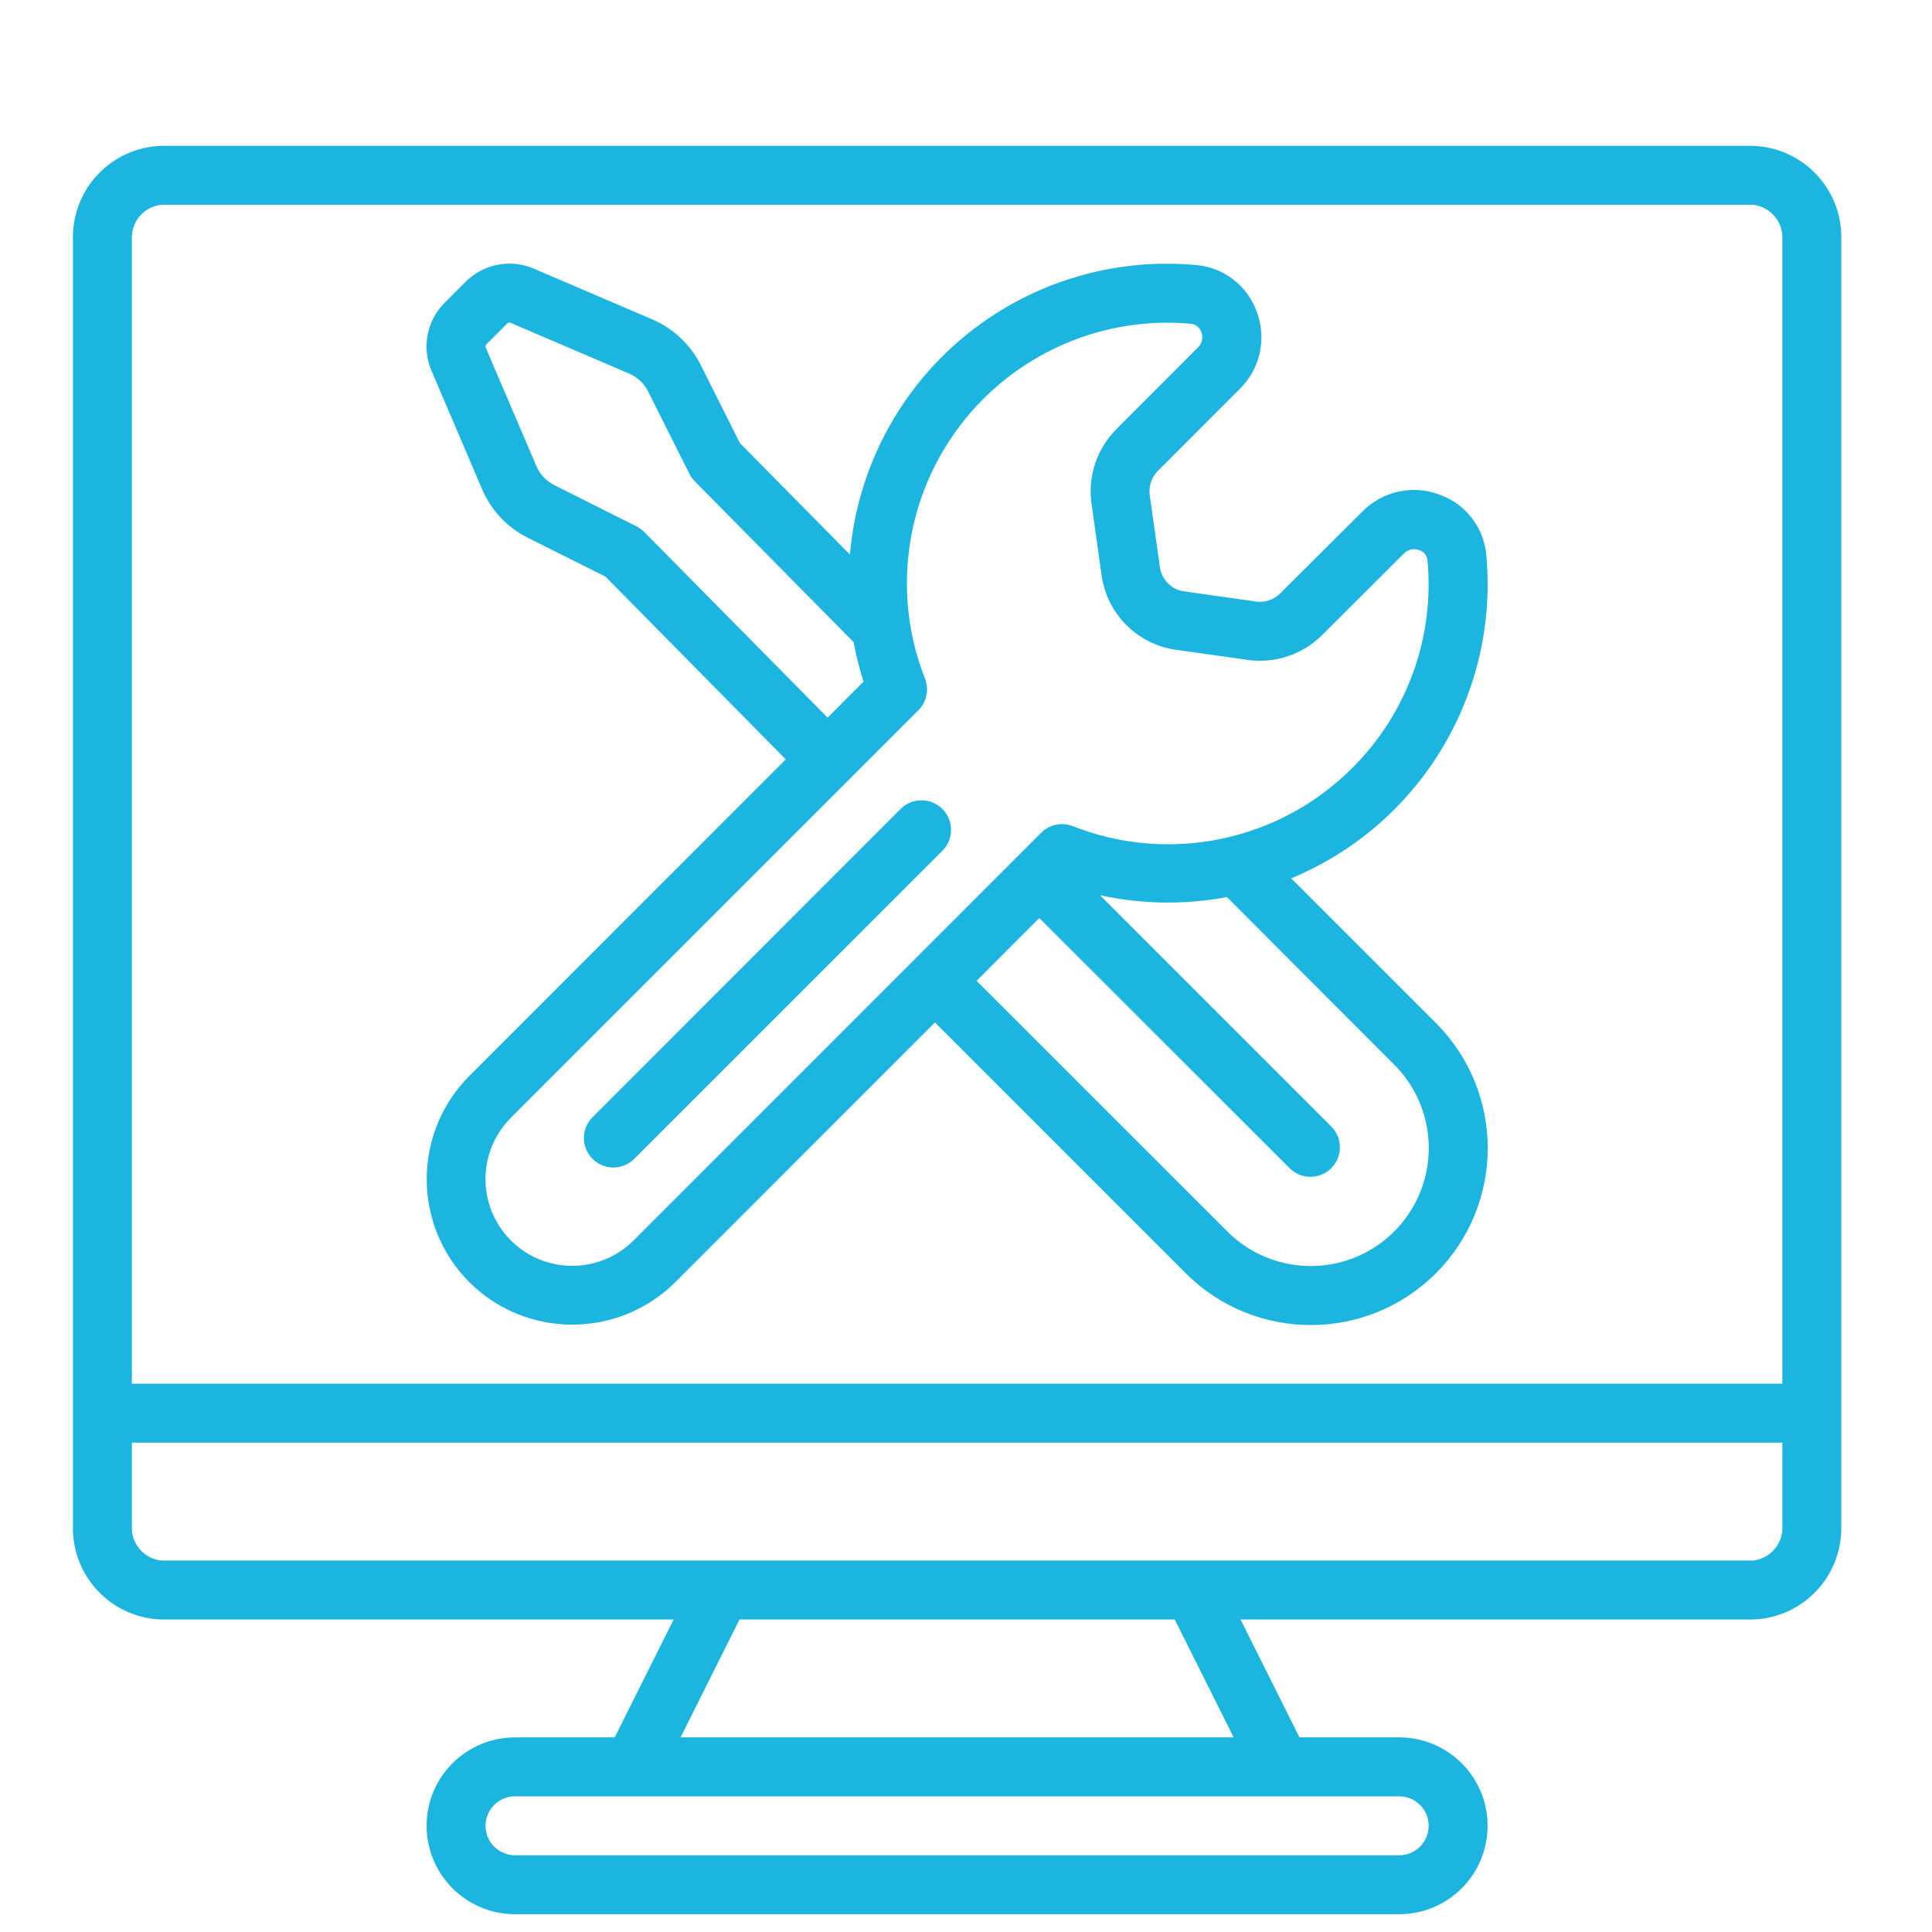
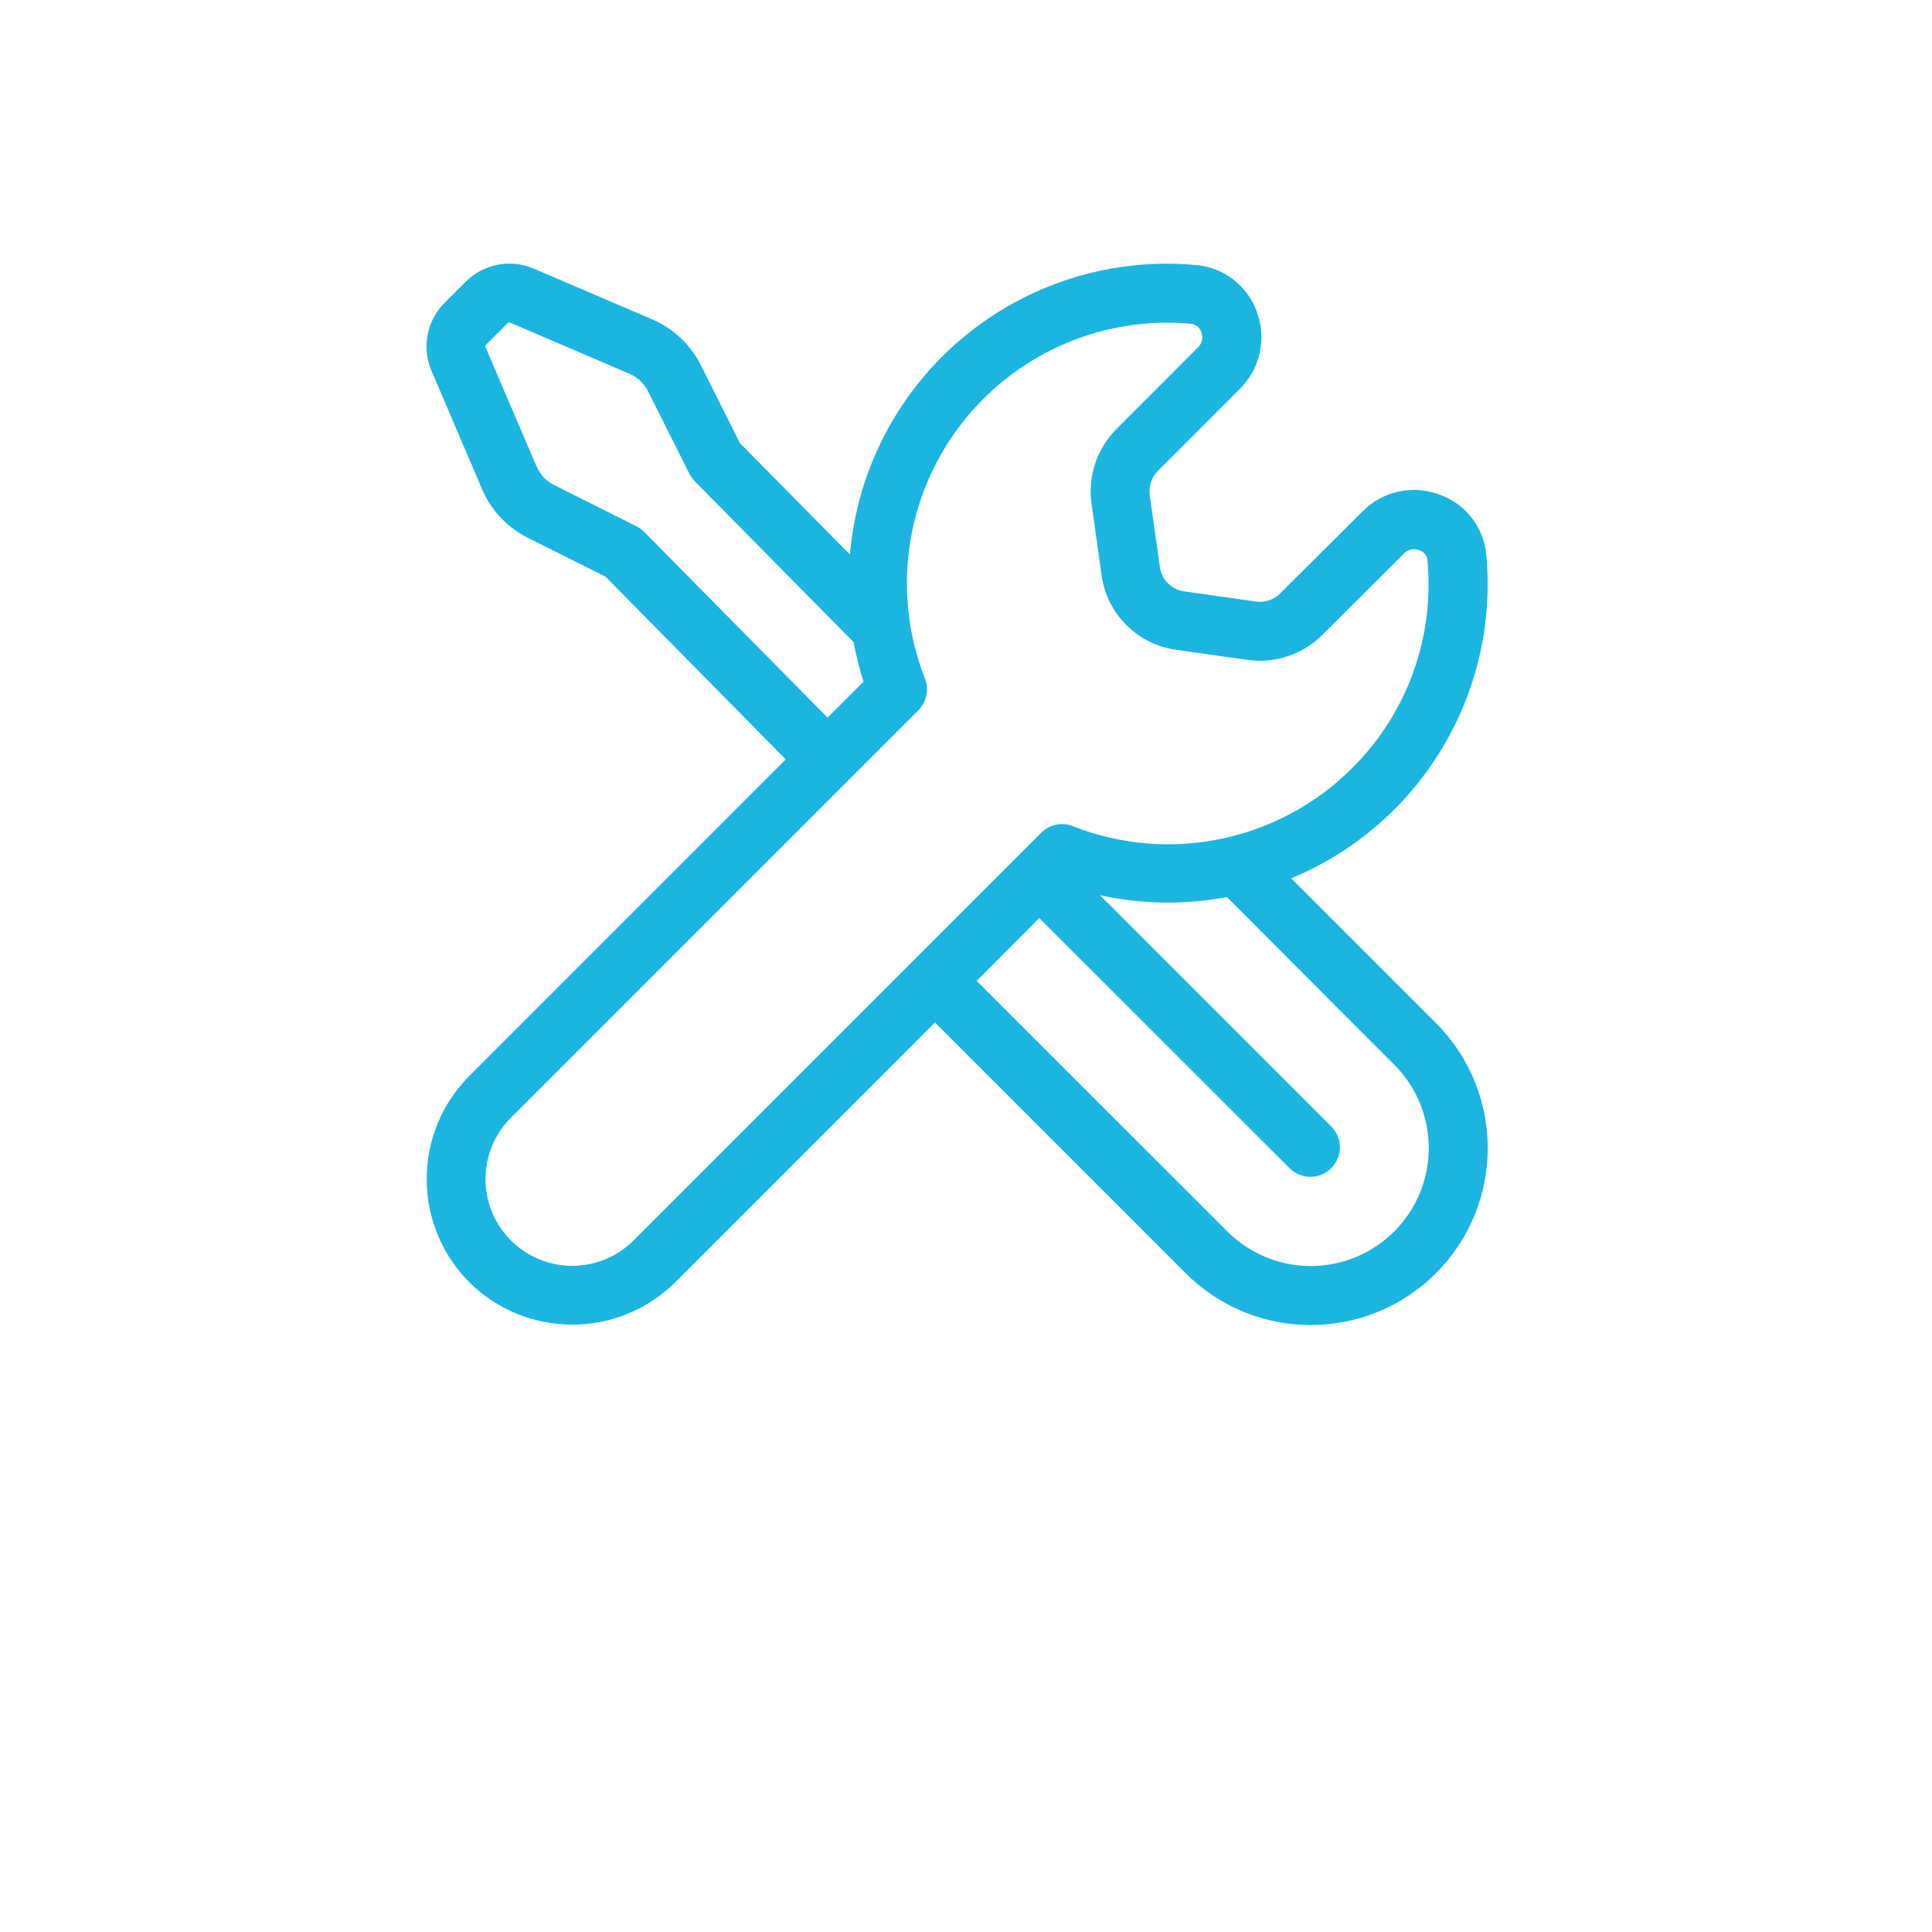
<svg xmlns="http://www.w3.org/2000/svg" width="53" height="53" viewBox="0 0 53 53" fill="none">
  <g clip-path="url(#clip0_1_107)">
-     <path d="M48.086 4.001H4.426C3.048 4.045 1.964 5.195 2.001 6.574V41.854C1.964 43.233 3.048 44.383 4.426 44.427H18.48L16.863 47.661H14.129C12.789 47.661 11.703 48.747 11.703 50.086C11.703 51.426 12.789 52.512 14.129 52.512H38.384C39.723 52.512 40.809 51.426 40.809 50.086C40.809 48.747 39.723 47.661 38.384 47.661H35.649L34.032 44.427H48.086C49.465 44.383 50.549 43.233 50.511 41.854V6.574C50.549 5.195 49.465 4.045 48.086 4.001ZM4.426 5.618H48.086C48.568 5.668 48.925 6.09 48.894 6.574V37.959H3.618V6.574C3.587 6.09 3.944 5.668 4.426 5.618ZM39.192 50.086C39.192 50.533 38.83 50.895 38.384 50.895H14.129C13.682 50.895 13.32 50.533 13.32 50.086C13.32 49.64 13.682 49.278 14.129 49.278H38.384C38.83 49.278 39.192 49.64 39.192 50.086ZM33.842 47.661H18.671L20.288 44.427H32.225L33.842 47.661ZM48.086 42.81H4.426C3.944 42.76 3.587 42.338 3.618 41.854V39.576H48.895V41.854C48.925 42.338 48.568 42.76 48.086 42.81Z" fill="#1CB5E0" />
    <path d="M12.874 35.174C14.437 36.727 16.962 36.727 18.525 35.174L25.648 28.049L32.526 34.927C34.421 36.823 37.494 36.824 39.39 34.93C41.286 33.035 41.287 29.962 39.392 28.066L35.421 24.095C38.956 22.63 41.125 19.034 40.773 15.224C40.706 14.464 40.2 13.815 39.479 13.565C38.748 13.293 37.926 13.475 37.377 14.03L35.114 16.284C34.941 16.455 34.699 16.536 34.458 16.503L32.482 16.222C32.136 16.174 31.865 15.901 31.819 15.555L31.541 13.588C31.506 13.341 31.589 13.093 31.765 12.916L34.018 10.662C34.574 10.111 34.753 9.284 34.476 8.551C34.218 7.83 33.561 7.328 32.797 7.27C30.485 7.06 28.185 7.78 26.405 9.271C24.626 10.761 23.514 12.9 23.316 15.213L20.3 12.159L19.215 9.996C18.935 9.451 18.476 9.018 17.916 8.771L14.649 7.372C14.009 7.095 13.265 7.237 12.773 7.731L12.198 8.305C11.705 8.798 11.564 9.542 11.841 10.181L13.239 13.453C13.487 14.013 13.921 14.47 14.467 14.747L16.61 15.819L21.556 20.832L12.872 29.519C11.317 31.083 11.317 33.611 12.874 35.174ZM38.249 29.208C39.066 30.026 39.384 31.218 39.084 32.335C38.783 33.451 37.91 34.323 36.793 34.621C35.676 34.919 34.485 34.599 33.668 33.781L26.791 26.908L28.51 25.184L35.387 32.056C35.704 32.363 36.208 32.358 36.52 32.046C36.832 31.734 36.836 31.23 36.53 30.913L30.175 24.558C31.32 24.809 32.504 24.826 33.657 24.609L38.249 29.208ZM17.672 14.592C17.609 14.53 17.536 14.477 17.457 14.437L15.2 13.305C14.99 13.199 14.823 13.024 14.726 12.81L13.327 9.543C13.312 9.511 13.317 9.473 13.342 9.447L13.917 8.872C13.942 8.847 13.981 8.841 14.012 8.858L17.273 10.255C17.488 10.35 17.664 10.516 17.773 10.725L18.912 12.997C18.95 13.073 18.999 13.143 19.059 13.203L23.418 17.617C23.485 17.983 23.576 18.345 23.689 18.7L22.703 19.687L17.672 14.592ZM14.015 30.662L25.195 19.483C25.422 19.256 25.492 18.916 25.375 18.616C24.51 16.417 24.788 13.933 26.118 11.979C27.447 10.026 29.656 8.855 32.018 8.852C32.232 8.852 32.445 8.862 32.661 8.881C32.797 8.891 32.913 8.982 32.955 9.111C33.011 9.251 32.979 9.412 32.874 9.521L30.63 11.767C30.095 12.301 29.84 13.055 29.942 13.805L30.219 15.777C30.365 16.84 31.199 17.677 32.262 17.826L34.247 18.106C34.99 18.204 35.737 17.952 36.268 17.423L38.527 15.171C38.635 15.068 38.792 15.037 38.931 15.09C39.058 15.129 39.149 15.241 39.16 15.373C39.356 17.481 38.602 19.566 37.103 21.061C35.095 23.078 32.079 23.708 29.43 22.664C29.131 22.546 28.79 22.617 28.563 22.845L17.381 34.029C16.78 34.63 15.903 34.865 15.082 34.645C14.261 34.425 13.619 33.783 13.399 32.962C13.179 32.14 13.414 31.264 14.015 30.662Z" fill="#1CB5E0" />
-     <path fill-rule="evenodd" clip-rule="evenodd" d="M16.827 32.028C17.041 32.028 17.247 31.943 17.398 31.791L25.852 23.339C26.057 23.134 26.137 22.836 26.062 22.556C25.987 22.276 25.768 22.058 25.489 21.983C25.209 21.908 24.91 21.988 24.706 22.192L16.255 30.648C16.024 30.879 15.955 31.227 16.08 31.529C16.205 31.831 16.5 32.028 16.827 32.028Z" fill="#1CB5E0" />
  </g>
  <defs>
    <clipPath id="clip0_1_107">
      <rect width="48.512" height="48.512" fill="white" transform="translate(2 4)" />
    </clipPath>
  </defs>
</svg>